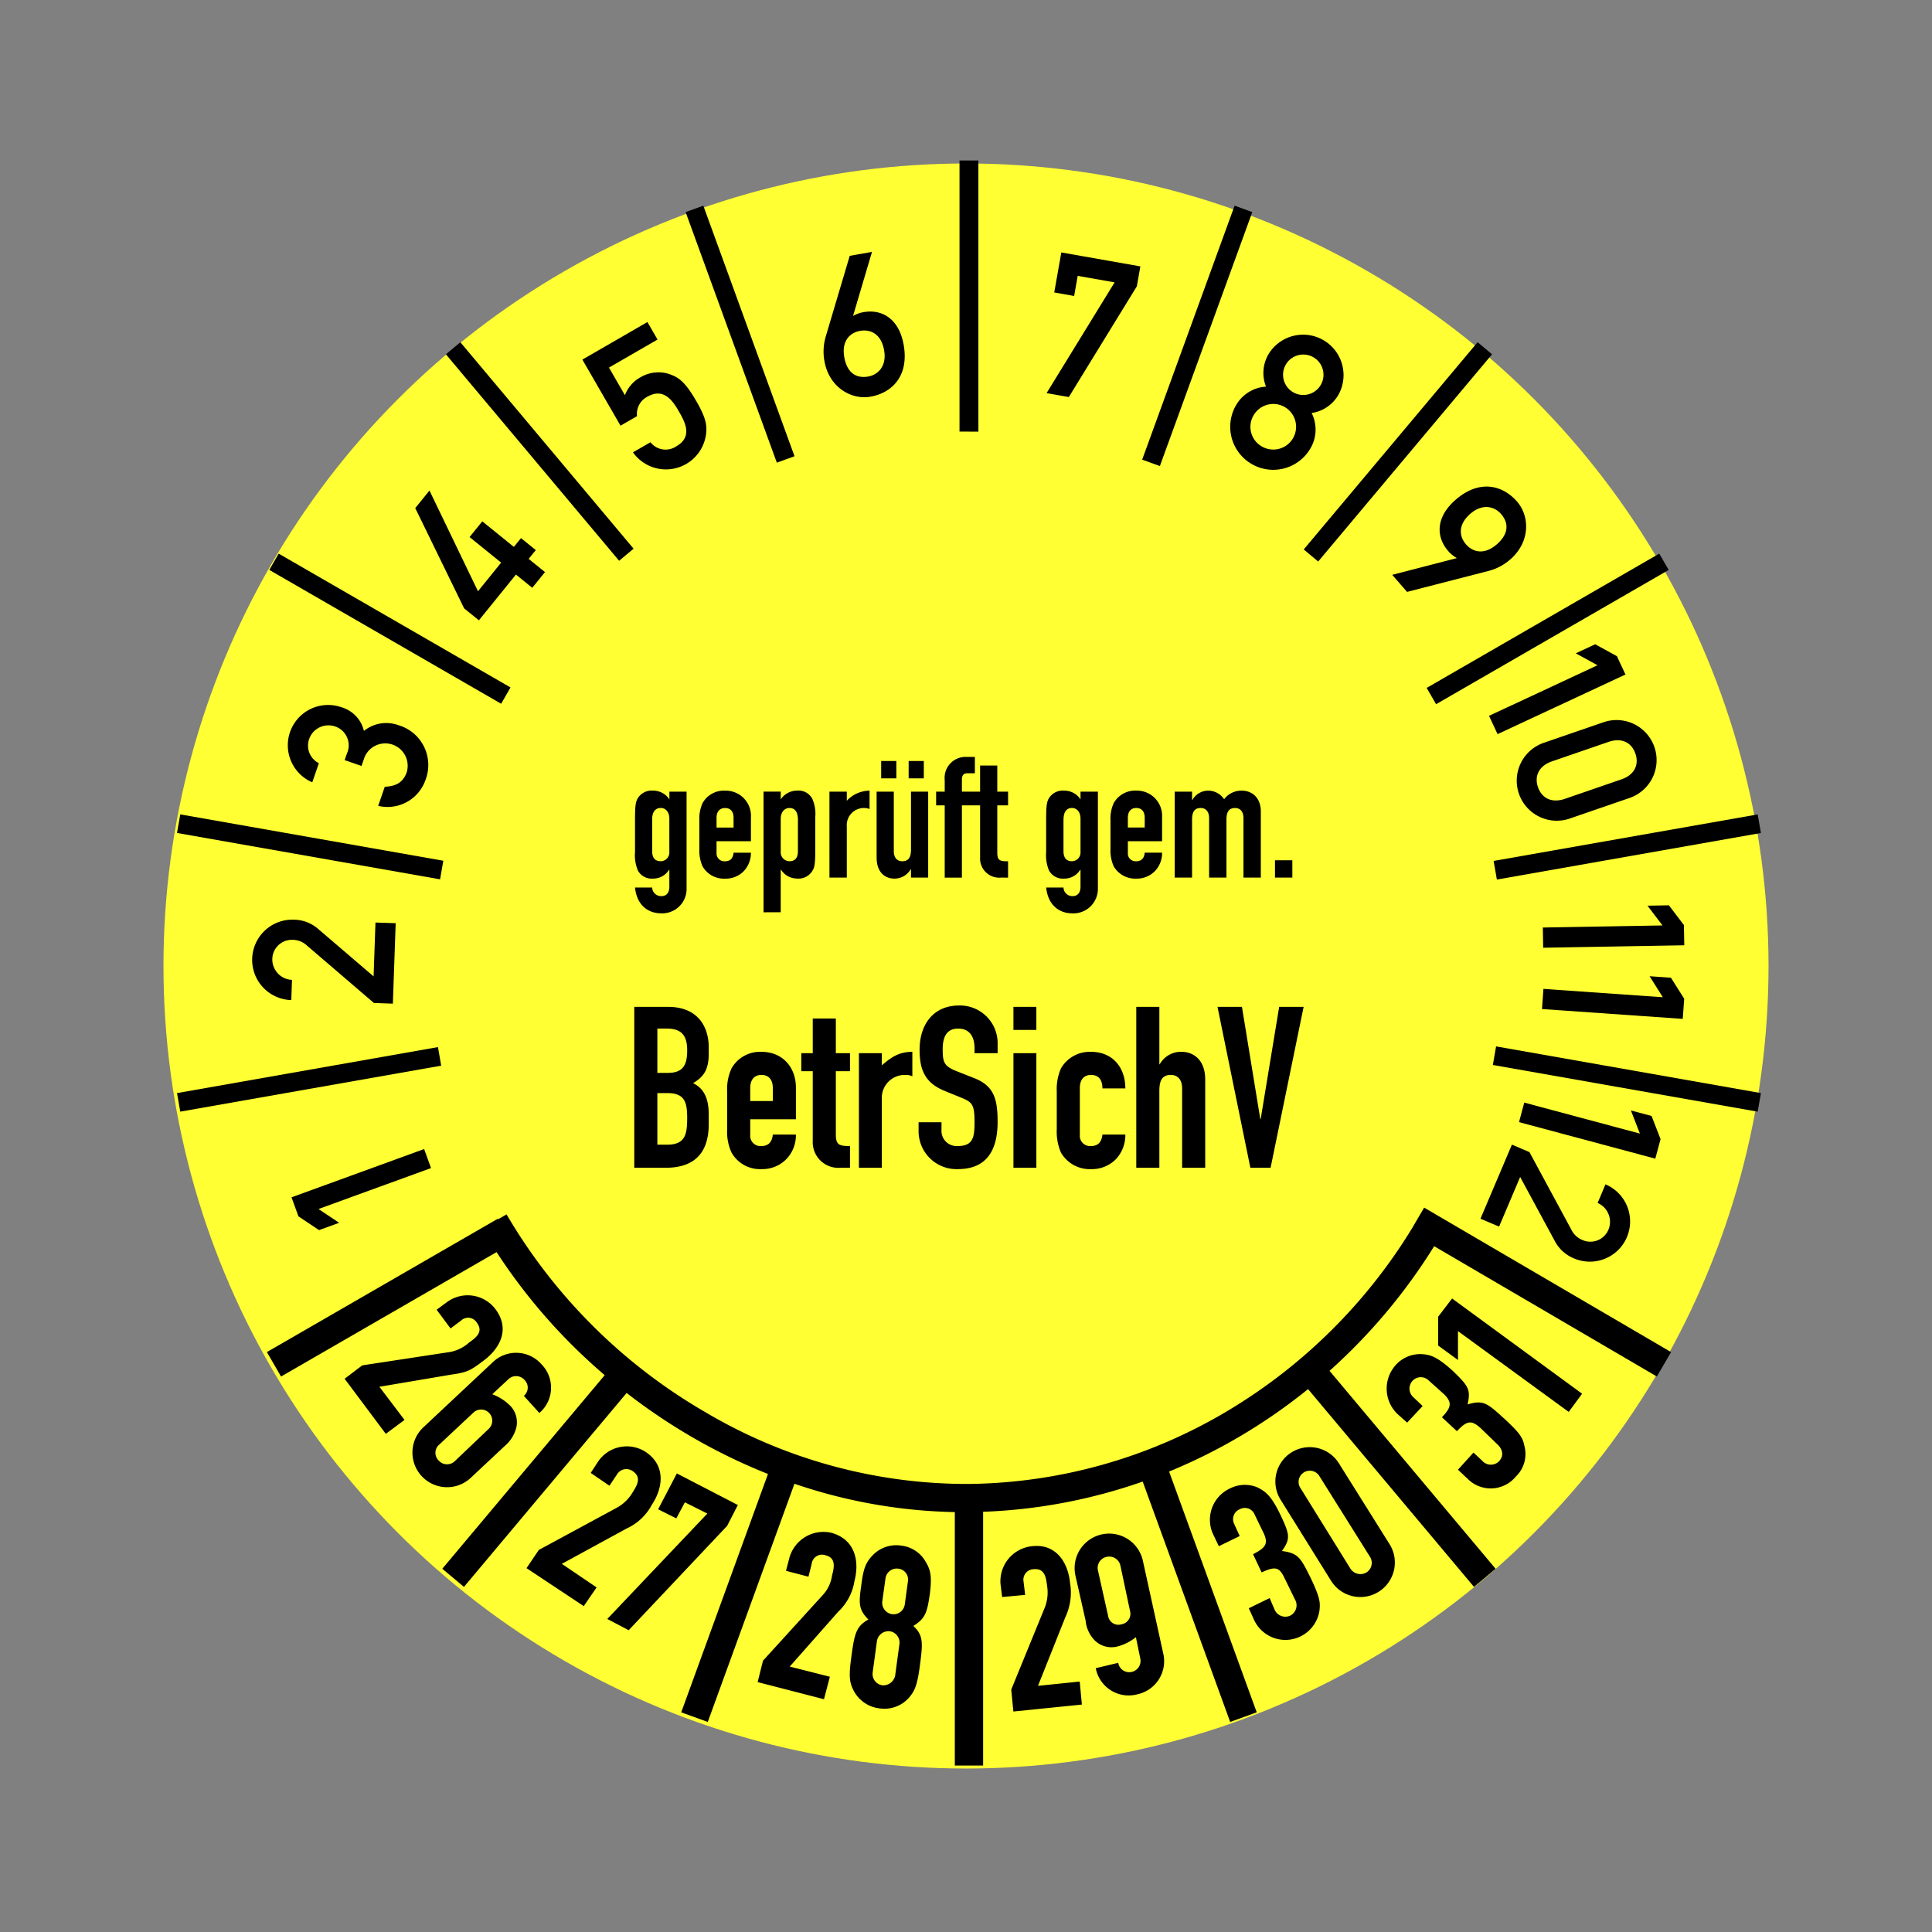
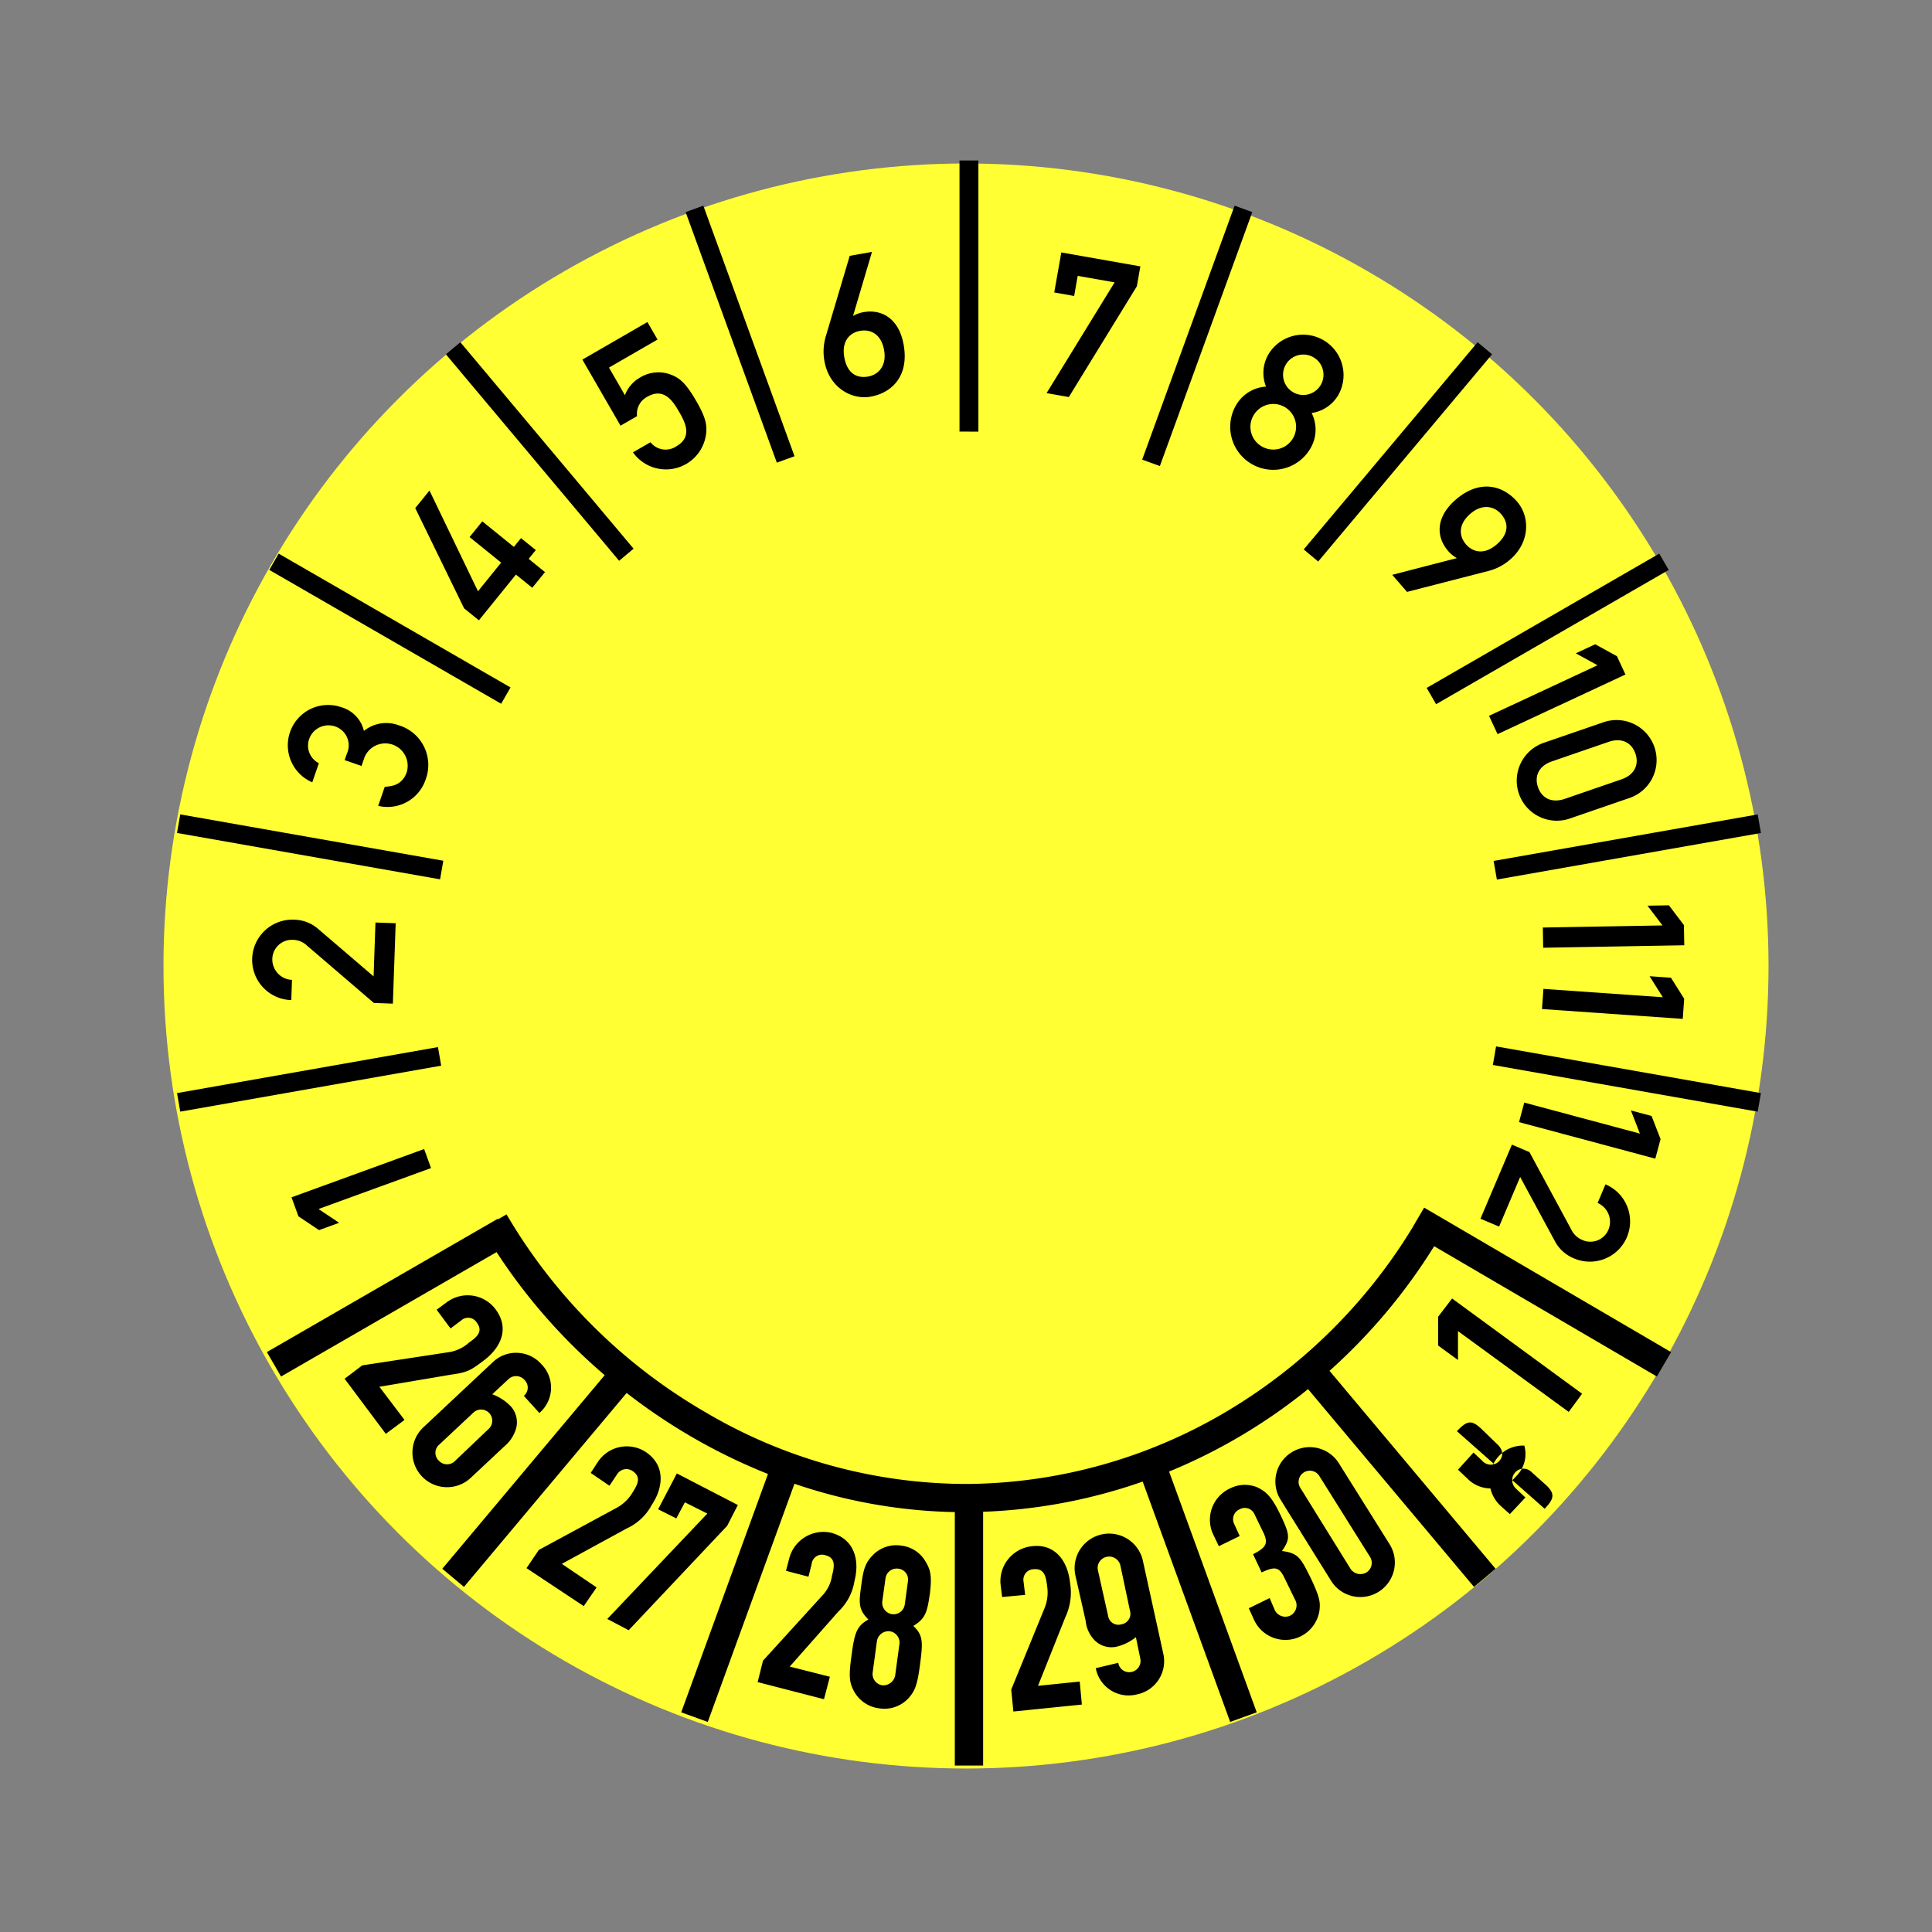
<svg xmlns="http://www.w3.org/2000/svg" width="325" height="325" viewBox="0 0 325 325">
  <rect x="0" y="0" width="325" height="325" fill="#808080" stroke="none" />
  <g id="MJPS37" transform="translate(28 27)">
    <rect id="Rechteck_188" data-name="Rechteck 188" width="325" height="325" transform="translate(-28 -27)" fill="#e82121" opacity="0" />
    <circle id="Ellipse_46" cx="135" cy="135" r="135" transform="translate(-0.5 0.5)" fill="#ff3" />
    <g id="Gruppe_409" data-name="Gruppe 409">
      <path id="Linien_oben" data-name="Linien oben" d="M-261.652,87.149l.545-3.125,44.551,7.856-.545,3.126ZM-483,91.88l43.895-7.739.544,3.125L-482.454,95Zm221.478-39.053L-217.1,45l.545,3.125-44.42,7.833ZM-483,48.12l.546-3.125,44.25,7.8-.546,3.125Zm210.217-24.4,39.126-22.59,1.587,2.741L-271.2,26.461ZM-467.478,3.872-465.9,1.13l39,22.513-1.576,2.742ZM-293.466.426l29.249-34.859,2.431,2.033L-291.035,2.458ZM-437.771-32.4l2.432-2.034L-406.2.3l-2.431,2.034Zm117.129,17.719L-305.095-57.4l2.977,1.079L-317.665-13.6Zm-76.8-41.639,2.977-1.079,15.341,42.147-2.977,1.08Zm46.073,36.924V-65h3.175v45.606Z" transform="translate(484.778 65)" />
      <path id="Linien_unten" data-name="Linien unten" d="M-367.277,28.855V-13.782a88.626,88.626,0,0,1-26.976-4.766l-14.583,40.07L-413.3,19.9l14.592-40.094A96.45,96.45,0,0,1-411.649-26.5a98.963,98.963,0,0,1-10.837-7.32L-449.849-1.2l-3.646-3.051,27.323-32.566a96.208,96.208,0,0,1-18.19-20.7l-36.257,20.932L-483-40.7l38.818-22.413.048.083,1.45-.833a92.468,92.468,0,0,0,33.416,33.258,86.5,86.5,0,0,0,44.354,12.089,86.732,86.732,0,0,0,43.7-12.4,91.05,91.05,0,0,0,30.818-30.552L-288.329-65l41.545,24.306-2.4,4.1-37.458-21.916a96.133,96.133,0,0,1-17.6,20.964l27.937,33.3L-279.943-1.2-307.856-34.47a94.764,94.764,0,0,1-10.917,7.626,93.068,93.068,0,0,1-12.46,6.242l14.742,40.5-4.465,1.619-14.717-40.435a90.967,90.967,0,0,1-26.842,5.083V28.855Z" transform="translate(499.896 241.146)" />
      <path id="Monate" d="M44.508,169.492l-1.163-3.2L21.04,174.416l1.163,3.195,3.47,2.319,3.384-1.23-3.471-2.32Zm-6.42-27.66.473-13.528-3.4-.118-.316,9.062-9.3-7.963a6.338,6.338,0,0,0-4.114-1.578A6.767,6.767,0,1,0,21,141.234l.12-3.4a3.449,3.449,0,0,1-3.31-3.585,3.29,3.29,0,0,1,3.479-3.148,3.534,3.534,0,0,1,2.335.95l11.271,9.667Zm-5.275-39.983.467-1.354a3.77,3.77,0,0,1,7.146,2.389c-.63,1.828-1.954,2.395-3.7,2.462l-1.108,3.215a6.763,6.763,0,0,0,7.966-4.38A6.971,6.971,0,0,0,39.049,95a5.981,5.981,0,0,0-5.83.955,5.449,5.449,0,0,0-3.809-3.991A6.777,6.777,0,0,0,24.53,104.6l1.109-3.216a3.309,3.309,0,0,1-1.648-4.022,3.437,3.437,0,0,1,4.375-2.161,3.345,3.345,0,0,1,1.991,4.564l-.38,1.1Zm19.748-24.5,6.231-7.695,2.745,2.225,2.141-2.644-2.746-2.223,1.2-1.477-2.487-2.014L58.444,65l-5.31-4.3-2.141,2.643,5.312,4.3-3.9,4.819L44.246,55.519l-2.392,2.953,8.219,16.866ZM76.386,44.608l2.772-1.6a3.262,3.262,0,0,1,1.672-3.237c2.426-1.4,3.941-.043,5.258,2.239,1.117,1.935,2.55,4.417-.338,6.084a3.228,3.228,0,0,1-4.327-.7l-2.945,1.7a6.8,6.8,0,0,0,12.268-2.886c.245-1.643,0-2.928-1.58-5.671-1.967-3.407-3.041-4.133-4.867-4.7a5.919,5.919,0,0,0-4.533.615,5.784,5.784,0,0,0-2.643,3.027L74.44,34.837l8.171-4.717-1.7-2.944L69.968,33.493Zm34.5-14.927a8.876,8.876,0,0,0-.2,4.063c.775,4.4,4.506,6.557,7.756,5.984,3.482-.614,6.518-3.355,5.575-8.707-.8-4.531-3.772-6.037-6.727-5.515a5.341,5.341,0,0,0-1.721.607l-.066.012,3.183-10.751-3.744.66Zm5.811-1.025c1.839-.324,3.563.624,4.026,3.251.493,2.79-1.127,4.16-2.67,4.433-2.036.357-3.565-.625-4.028-3.252s.833-4.107,2.672-4.432m32.647-6.46,3.349.591.6-3.382L159.5,20.5,148.055,39.131l3.742.66L163.24,21.159l.59-3.348-13.295-2.344Zm38.947,12.146a3.4,3.4,0,0,1,5.891,3.4,3.4,3.4,0,1,1-5.891-3.4m-8.42,6.917a7.235,7.235,0,0,0,12.53,7.235,6.219,6.219,0,0,0,.242-6.019A6.244,6.244,0,0,0,197.1,39.5a6.8,6.8,0,1,0-11.78-6.8,6.238,6.238,0,0,0-.351,5.342,6.221,6.221,0,0,0-5.092,3.218m2.961,1.671a3.835,3.835,0,1,1,1.437,5.18,3.8,3.8,0,0,1-1.437-5.18M222.48,69.022a8.909,8.909,0,0,0,3.586-1.923c3.371-2.931,3.293-7.237,1.128-9.728-2.318-2.667-6.229-3.862-10.33-.3-3.471,3.018-3.231,6.344-1.262,8.608a5.366,5.366,0,0,0,1.406,1.163l.043.05L206.2,69.7l2.494,2.868Zm-3.871-4.453c-1.224-1.41-1.3-3.376.713-5.126,2.138-1.859,4.147-1.175,5.174.008,1.356,1.56,1.3,3.375-.713,5.125s-3.949,1.4-5.174-.007m3.875,28.848,1.438,3.081,21.512-10.03L244,83.386l-3.659-2.01L237.075,82.9l3.659,2.008Zm12.753,13.966c-2.174.749-3.87-.078-4.521-1.97s.176-3.585,2.35-4.334l9.52-3.278c2.175-.749,3.87.078,4.521,1.969s-.175,3.586-2.35,4.334Zm-3.466-9.455,9.9-3.408a6.735,6.735,0,1,1,4.386,12.735l-9.9,3.408a6.735,6.735,0,1,1-4.385-12.735m-.238,31.1.059,3.4,23.734-.414-.06-3.4-2.526-3.323-3.6.062,2.525,3.324Zm.1,10.319-.238,3.393,23.678,1.655.239-3.392-2.227-3.531-3.592-.251,2.227,3.531Zm-3.223,19.132-.881,3.285,22.927,6.144.881-3.285-1.512-3.891-3.477-.931,1.511,3.89Zm-2.077,7.071,2.945,1.251,7.059,13.063a3.52,3.52,0,0,0,1.84,1.723,3.288,3.288,0,0,0,4.376-1.692,3.45,3.45,0,0,0-1.806-4.532l1.328-3.13a6.767,6.767,0,1,1-5.258,12.471,6.337,6.337,0,0,1-3.275-2.948l-5.824-10.765-3.543,8.346-3.131-1.328Z" fill-rule="evenodd" />
-       <path id="Jahre" d="M29.97,204.931l6.93,9.27,3.15-2.34-4.23-5.58,12.24-2.07c2.61-.36,3.15-.72,5.31-2.34,2.88-2.16,4.41-5.4,1.98-8.64a5.861,5.861,0,0,0-8.19-1.17l-1.71,1.26,2.34,3.15,1.8-1.35a1.708,1.708,0,0,1,2.61.36c1.17,1.53-.09,2.52-1.26,3.33a6.52,6.52,0,0,1-3.24,1.62l-14.76,2.25Zm13.23,8.19a5.825,5.825,0,1,0,8.01,8.46l5.67-5.31a6.033,6.033,0,0,0,1.98-3.15,4,4,0,0,0-.9-3.51,8.36,8.36,0,0,0-3.15-2.07l2.7-2.52a1.875,1.875,0,0,1,2.7.09,1.8,1.8,0,0,1-.09,2.7l2.61,2.88a5.6,5.6,0,0,0,.36-8.19,5.674,5.674,0,0,0-8.28-.27Zm8.37-2.43a1.879,1.879,0,1,1,2.61,2.7l-5.67,5.4a1.866,1.866,0,0,1-2.7-.09,1.807,1.807,0,0,1,.09-2.7Zm9,26.1,9.63,6.39,2.16-3.15-5.85-3.96,10.89-5.94a9.036,9.036,0,0,0,4.23-3.96c1.98-2.97,2.34-6.66-.99-8.91a5.839,5.839,0,0,0-8.1,1.71l-1.17,1.8,3.15,2.16,1.26-1.89a1.847,1.847,0,0,1,2.7-.54c1.53,1.08.63,2.43-.09,3.6a7.015,7.015,0,0,1-2.61,2.52l-13.14,7.11Zm13.59,8.55,3.6,1.89,16.56-17.55,1.8-3.51-10.26-5.31-3.15,6.03,3.06,1.53,1.44-2.7,3.78,1.89Zm25.29,10.62,11.16,2.88.99-3.78-6.75-1.71,8.19-9.27a8.946,8.946,0,0,0,2.7-5.13c.9-3.51,0-7.02-3.87-8.1a5.95,5.95,0,0,0-7.11,4.32l-.54,2.07,3.78.99.54-2.16a1.751,1.751,0,0,1,2.34-1.44c1.8.45,1.44,2.07,1.08,3.42a6.051,6.051,0,0,1-1.53,3.24l-10.08,11.07Zm24.75-13.05a1.906,1.906,0,0,1-2.16,1.62,1.938,1.938,0,0,1-1.62-2.16l.54-3.87a1.906,1.906,0,0,1,2.16-1.62,1.837,1.837,0,0,1,1.62,2.07Zm-7.29-3.42c-.45,3.15-.54,4.23,1.17,5.94-2.07,1.17-2.34,2.34-2.88,6.39-.45,3.24-.27,4.23.36,5.49a5.586,5.586,0,0,0,4.32,3.06,5.518,5.518,0,0,0,5.04-1.8c.9-1.08,1.35-1.89,1.8-5.22.54-4.05.63-5.22-1.08-6.84,2.07-1.26,2.34-2.34,2.79-5.49.36-2.97.09-3.96-.72-5.31a5.393,5.393,0,0,0-4.05-2.7,5.493,5.493,0,0,0-4.68,1.44c-1.17,1.17-1.71,2.07-2.07,5.04m5.67,15.39a2.053,2.053,0,0,1-2.16,1.62,1.923,1.923,0,0,1-1.62-2.16l.72-5.31a1.975,1.975,0,0,1,2.16-1.62,1.923,1.923,0,0,1,1.62,2.16Zm19.89,6.03,11.52-1.17-.36-3.87-7.02.72,4.59-11.52a9.75,9.75,0,0,0,.81-5.76c-.36-3.6-2.43-6.66-6.39-6.21a5.919,5.919,0,0,0-5.31,6.39l.27,2.16,3.87-.36-.27-2.25a1.766,1.766,0,0,1,1.71-2.07c1.89-.18,2.07,1.44,2.25,2.79a6.981,6.981,0,0,1-.36,3.6l-5.67,13.86Zm12.15-15.3a5.494,5.494,0,0,0,1.53,3.33,4,4,0,0,0,3.6,1.08,8.2,8.2,0,0,0,3.33-1.62l.72,3.51a1.894,1.894,0,0,1-1.44,2.34,1.864,1.864,0,0,1-2.25-1.53l-3.78.9a5.625,5.625,0,0,0,6.93,4.41,5.7,5.7,0,0,0,4.41-6.93l-3.42-15.57a5.808,5.808,0,0,0-11.34,2.52Zm2.07-8.46a1.892,1.892,0,0,1,1.44-2.25,1.933,1.933,0,0,1,2.34,1.44l1.62,7.65a1.789,1.789,0,0,1-1.44,2.25,1.751,1.751,0,0,1-2.25-1.44Zm27.54.36c2.34-1.08,2.97-.9,3.87.99l1.71,3.51a1.948,1.948,0,0,1-.81,2.79,1.972,1.972,0,0,1-2.61-1.08l-.81-1.89-3.51,1.71.9,1.98a5.8,5.8,0,0,0,10.98-1.53c.18-1.44.09-2.25-1.44-5.49-1.71-3.42-2.07-4.23-4.86-4.59,1.44-2.07,1.35-2.7-.27-6.12-1.53-3.15-2.43-3.87-3.87-4.59a5.483,5.483,0,0,0-4.59.18,5.8,5.8,0,0,0-2.88,7.65l.99,2.07,3.51-1.71-.9-1.98a1.808,1.808,0,0,1,.9-2.52,1.775,1.775,0,0,1,2.52.9l1.53,3.15c.81,1.8.27,2.43-1.8,3.51Zm11.7,1.44a5.805,5.805,0,1,0,9.81-6.21l-8.46-13.5a5.782,5.782,0,1,0-9.81,6.12Zm-5.13-15.57a1.886,1.886,0,1,1,3.15-2.07l8.46,13.5a1.9,1.9,0,0,1-.54,2.7,2,2,0,0,1-2.7-.63Zm26.28-9.63c1.71-1.8,2.43-1.89,3.96-.54l2.79,2.7c.99.9,1.17,1.98.36,2.88a1.94,1.94,0,0,1-2.88-.09l-1.44-1.35-2.61,2.88,1.62,1.53a5.472,5.472,0,0,0,8.1-.36,5.248,5.248,0,0,0,1.44-5.22c-.27-1.35-.72-2.07-3.33-4.5-2.88-2.61-3.51-3.24-6.21-2.43.54-2.52.18-3.06-2.52-5.67-2.61-2.34-3.69-2.7-5.22-2.79a5.52,5.52,0,0,0-4.32,1.8,5.927,5.927,0,0,0,.27,8.28l1.62,1.44,2.61-2.79-1.62-1.53a1.931,1.931,0,0,1-.09-2.7,1.877,1.877,0,0,1,2.7-.09l2.61,2.34c1.44,1.44,1.17,2.25-.36,3.87Zm18.81-3.24,2.25-3.06-21.87-16.02-2.34,3.06v4.86l3.33,2.43v-4.86Z" />
-       <path id="Pfad_4441" data-name="Pfad 4441" d="M-383.727,29.057a8.778,8.778,0,0,1-.709-3.912v-6.35a8.785,8.785,0,0,1,.709-3.912,5.581,5.581,0,0,1,5.074-2.776c3.57,0,5.754,2.578,5.754,6.151h-3.855c0-1.559-.737-2.267-1.9-2.267-1.192,0-1.9.764-1.9,2.211v7.851a1.731,1.731,0,0,0,1.9,1.9c1.472,0,1.813-1.106,1.9-1.928h3.855a5.954,5.954,0,0,1-1.531,4.082,5.67,5.67,0,0,1-4.223,1.728A5.581,5.581,0,0,1-383.727,29.057ZM-407.68,25.4V23.954h3.856v1.218a2.559,2.559,0,0,0,2.75,2.779c2.607,0,2.806-1.56,2.806-4.026,0-2.891-.34-3.344-2.24-4.11l-2.777-1.134c-3.345-1.36-4.225-3.571-4.225-6.944,0-4.111,2.211-7.428,6.661-7.428a6.338,6.338,0,0,1,6.463,6.123v1.9h-3.883v-.879c0-1.785-.765-3.26-2.75-3.26-2.125,0-2.606,1.7-2.606,3.486,0,2.1.2,2.807,2.211,3.629l2.947,1.163c3.43,1.3,4.081,3.458,4.081,7.427,0,4.535-1.672,7.936-6.689,7.936A6.382,6.382,0,0,1-407.68,25.4Zm-31.464,3.657a8.376,8.376,0,0,1-.738-3.912v-6.35a8.384,8.384,0,0,1,.738-3.912,5.5,5.5,0,0,1,5.045-2.776c3.572,0,5.783,2.635,5.783,6.009v5.329H-436v2.607a1.731,1.731,0,0,0,1.9,1.9c1.474,0,1.814-1.106,1.9-1.928h3.884a5.848,5.848,0,0,1-1.56,4.082,5.672,5.672,0,0,1-4.224,1.728A5.5,5.5,0,0,1-439.144,29.057ZM-436,18.2v2.182h3.8V18.2c0-1.447-.737-2.211-1.9-2.211C-435.289,15.989-436,16.753-436,18.2Zm84.132,13.406-5.528-27.069h4.111l3.09,18.906h.056l3.118-18.906h4.111l-5.557,27.069Zm-11.481,0V18.257c0-1.389-.679-2.267-1.9-2.267-1.445,0-1.928.934-1.928,2.664V31.607h-3.884V4.538h3.884V14.2h.058a4.1,4.1,0,0,1,3.656-2.1c1.928,0,4,1.247,4,4.7v14.8Zm-28.373,0V12.333h3.855V31.607Zm-25.995,0V12.333h3.857v2.041c1.615-1.39,2.891-2.268,5.131-2.268v4.109a2.669,2.669,0,0,0-1.163-.226,3.865,3.865,0,0,0-3.968,4.167V31.607Zm-3.09,0a4.313,4.313,0,0,1-4.676-4.534V15.366h-1.929V12.333h1.929V6.494h3.883v5.839h2.381v3.033H-421.6V26.051c0,1.786.68,1.9,2.381,1.9v3.656Zm-34.7,0V4.538h5.669c5.017,0,6.859,3.316,6.859,6.859v.964c0,2.891-.934,3.969-2.635,5.017,1.814.879,2.635,2.524,2.635,5.331v1.53c0,4.705-2.239,7.369-7.255,7.369Zm3.883-3.883h1.672c3.118,0,3.344-1.9,3.344-4.564,0-2.693-.51-4.111-3.316-4.111h-1.7Zm0-12.076h1.758c2.578,0,3.259-1.332,3.259-3.8,0-2.41-.878-3.657-3.429-3.657h-1.588Zm59.9-7.229V4.538h3.855V8.42Zm5.5-23.952h2.92a1.489,1.489,0,0,0,1.531,1.445c.935,0,1.332-.68,1.332-1.588v-2.834h-.057a3.112,3.112,0,0,1-2.692,1.474A2.647,2.647,0,0,1-385.74-18.4a6.655,6.655,0,0,1-.481-3.119v-5.5c0-2.069.085-2.892.453-3.515a2.744,2.744,0,0,1,2.609-1.3,3.24,3.24,0,0,1,2.721,1.473v-1.3h2.92v16.214a4.123,4.123,0,0,1-4.366,4.253C-383.671-11.2-385.853-12.216-386.221-15.532Zm2.92-11.425v5.3c0,.907.312,1.7,1.418,1.7a1.462,1.462,0,0,0,1.445-1.559v-5.611c0-1.049-.567-1.787-1.445-1.787C-382.877-28.913-383.3-28.119-383.3-26.957Zm-72.085,11.425h2.891a1.5,1.5,0,0,0,1.56,1.445c.935,0,1.332-.68,1.332-1.588v-2.834h-.057a3.127,3.127,0,0,1-2.722,1.474A2.63,2.63,0,0,1-454.9-18.4a6.654,6.654,0,0,1-.482-3.119v-5.5c0-2.069.085-2.892.453-3.515a2.726,2.726,0,0,1,2.581-1.3,3.254,3.254,0,0,1,2.749,1.473v-1.3h2.891v16.214A4.1,4.1,0,0,1-451.05-11.2C-452.836-11.2-455.018-12.216-455.387-15.532Zm2.891-11.425v5.3c0,.907.311,1.7,1.445,1.7a1.462,1.462,0,0,0,1.446-1.559v-5.611c0-1.049-.567-1.787-1.446-1.787C-452.07-28.913-452.5-28.119-452.5-26.957Zm18.737,15.592v-20.3h2.892v1.3a3.342,3.342,0,0,1,2.777-1.473,2.629,2.629,0,0,1,2.524,1.36,6.305,6.305,0,0,1,.509,3.118v5.5c0,2.069-.085,2.92-.482,3.515a2.722,2.722,0,0,1-2.579,1.3,3.183,3.183,0,0,1-2.693-1.474h-.057v7.143Zm2.892-15.76v5.611a1.484,1.484,0,0,0,1.473,1.559c1.106,0,1.418-.794,1.418-1.7v-5.3c0-1.162-.425-1.956-1.418-1.956C-430.272-28.913-430.867-28.175-430.867-27.125Zm56.013,8.022a6.512,6.512,0,0,1-.54-2.949v-4.762a6.3,6.3,0,0,1,.54-2.919,4.124,4.124,0,0,1,3.8-2.1,4.241,4.241,0,0,1,4.337,4.506v4h-5.755v1.955a1.3,1.3,0,0,0,1.417,1.418c1.105,0,1.361-.822,1.417-1.445h2.921a4.371,4.371,0,0,1-1.191,3.09,4.221,4.221,0,0,1-3.146,1.276A4.159,4.159,0,0,1-374.854-19.1Zm2.38-8.165v1.643h2.834v-1.643c0-1.077-.538-1.644-1.417-1.644S-372.474-28.346-372.474-27.268Zm-42.264,6.69V-31.661h2.891v10.005c0,1.049.51,1.7,1.417,1.7,1.106,0,1.475-.708,1.475-1.984v-9.723h2.891v14.456h-2.891v-1.388h-.059a3.133,3.133,0,0,1-2.749,1.559C-413.207-17.034-414.738-17.97-414.738-20.579ZM-444.02-19.1a6.525,6.525,0,0,1-.539-2.949v-4.762a6.309,6.309,0,0,1,.539-2.919,4.1,4.1,0,0,1,3.8-2.1,4.241,4.241,0,0,1,4.337,4.506v4h-5.783v1.955a1.318,1.318,0,0,0,1.445,1.418c1.106,0,1.361-.822,1.417-1.445h2.921a4.5,4.5,0,0,1-1.191,3.09,4.221,4.221,0,0,1-3.146,1.276A4.13,4.13,0,0,1-444.02-19.1Zm2.353-8.165v1.643h2.862v-1.643c0-1.077-.538-1.644-1.417-1.644S-441.667-28.346-441.667-27.268Zm93.94,10.063v-2.92h2.919v2.92Zm-5.3,0V-27.211c0-1.049-.51-1.7-1.418-1.7-1.076,0-1.446.709-1.446,1.985v9.722h-2.919V-27.211c0-1.049-.51-1.7-1.418-1.7-1.078,0-1.446.709-1.446,1.985v9.722h-2.92V-31.661h2.92v1.389h.058a3.054,3.054,0,0,1,2.722-1.559,3.2,3.2,0,0,1,2.607,1.445,3.633,3.633,0,0,1,3.005-1.445c1.444,0,3.174.936,3.174,3.542v11.083Zm-40.79,0a3.227,3.227,0,0,1-3.516-3.4v-8.759h-3.06v12.16h-2.892v-12.16h-1.445v-2.3h1.445v-1.957a3.52,3.52,0,0,1,3.713-3.883h1.36v2.749h-1.332c-.537,0-.849.369-.849.992v2.1h3.06v-4.395h2.892v4.395h1.814v2.3h-1.814v7.993c0,1.333.509,1.418,1.814,1.418v2.749Zm-28.858,0V-31.661h2.92v1.531a5.279,5.279,0,0,1,3.827-1.7v3.09a2.3,2.3,0,0,0-.879-.171,2.885,2.885,0,0,0-2.948,3.119v8.588ZM-409.352-33.9v-2.921h2.551V-33.9Zm-4.622,0v-2.921h2.552V-33.9Z" transform="translate(534.204 137.834)" stroke="rgba(0,0,0,0)" stroke-width="1" />
+       <path id="Jahre" d="M29.97,204.931l6.93,9.27,3.15-2.34-4.23-5.58,12.24-2.07c2.61-.36,3.15-.72,5.31-2.34,2.88-2.16,4.41-5.4,1.98-8.64a5.861,5.861,0,0,0-8.19-1.17l-1.71,1.26,2.34,3.15,1.8-1.35a1.708,1.708,0,0,1,2.61.36c1.17,1.53-.09,2.52-1.26,3.33a6.52,6.52,0,0,1-3.24,1.62l-14.76,2.25Zm13.23,8.19a5.825,5.825,0,1,0,8.01,8.46l5.67-5.31a6.033,6.033,0,0,0,1.98-3.15,4,4,0,0,0-.9-3.51,8.36,8.36,0,0,0-3.15-2.07l2.7-2.52a1.875,1.875,0,0,1,2.7.09,1.8,1.8,0,0,1-.09,2.7l2.61,2.88a5.6,5.6,0,0,0,.36-8.19,5.674,5.674,0,0,0-8.28-.27Zm8.37-2.43a1.879,1.879,0,1,1,2.61,2.7l-5.67,5.4a1.866,1.866,0,0,1-2.7-.09,1.807,1.807,0,0,1,.09-2.7Zm9,26.1,9.63,6.39,2.16-3.15-5.85-3.96,10.89-5.94a9.036,9.036,0,0,0,4.23-3.96c1.98-2.97,2.34-6.66-.99-8.91a5.839,5.839,0,0,0-8.1,1.71l-1.17,1.8,3.15,2.16,1.26-1.89a1.847,1.847,0,0,1,2.7-.54c1.53,1.08.63,2.43-.09,3.6a7.015,7.015,0,0,1-2.61,2.52l-13.14,7.11Zm13.59,8.55,3.6,1.89,16.56-17.55,1.8-3.51-10.26-5.31-3.15,6.03,3.06,1.53,1.44-2.7,3.78,1.89Zm25.29,10.62,11.16,2.88.99-3.78-6.75-1.71,8.19-9.27a8.946,8.946,0,0,0,2.7-5.13c.9-3.51,0-7.02-3.87-8.1a5.95,5.95,0,0,0-7.11,4.32l-.54,2.07,3.78.99.54-2.16a1.751,1.751,0,0,1,2.34-1.44c1.8.45,1.44,2.07,1.08,3.42a6.051,6.051,0,0,1-1.53,3.24l-10.08,11.07Zm24.75-13.05a1.906,1.906,0,0,1-2.16,1.62,1.938,1.938,0,0,1-1.62-2.16l.54-3.87a1.906,1.906,0,0,1,2.16-1.62,1.837,1.837,0,0,1,1.62,2.07Zm-7.29-3.42c-.45,3.15-.54,4.23,1.17,5.94-2.07,1.17-2.34,2.34-2.88,6.39-.45,3.24-.27,4.23.36,5.49a5.586,5.586,0,0,0,4.32,3.06,5.518,5.518,0,0,0,5.04-1.8c.9-1.08,1.35-1.89,1.8-5.22.54-4.05.63-5.22-1.08-6.84,2.07-1.26,2.34-2.34,2.79-5.49.36-2.97.09-3.96-.72-5.31a5.393,5.393,0,0,0-4.05-2.7,5.493,5.493,0,0,0-4.68,1.44c-1.17,1.17-1.71,2.07-2.07,5.04m5.67,15.39a2.053,2.053,0,0,1-2.16,1.62,1.923,1.923,0,0,1-1.62-2.16l.72-5.31a1.975,1.975,0,0,1,2.16-1.62,1.923,1.923,0,0,1,1.62,2.16Zm19.89,6.03,11.52-1.17-.36-3.87-7.02.72,4.59-11.52a9.75,9.75,0,0,0,.81-5.76c-.36-3.6-2.43-6.66-6.39-6.21a5.919,5.919,0,0,0-5.31,6.39l.27,2.16,3.87-.36-.27-2.25a1.766,1.766,0,0,1,1.71-2.07c1.89-.18,2.07,1.44,2.25,2.79a6.981,6.981,0,0,1-.36,3.6l-5.67,13.86Zm12.15-15.3a5.494,5.494,0,0,0,1.53,3.33,4,4,0,0,0,3.6,1.08,8.2,8.2,0,0,0,3.33-1.62l.72,3.51a1.894,1.894,0,0,1-1.44,2.34,1.864,1.864,0,0,1-2.25-1.53l-3.78.9a5.625,5.625,0,0,0,6.93,4.41,5.7,5.7,0,0,0,4.41-6.93l-3.42-15.57a5.808,5.808,0,0,0-11.34,2.52Zm2.07-8.46a1.892,1.892,0,0,1,1.44-2.25,1.933,1.933,0,0,1,2.34,1.44l1.62,7.65a1.789,1.789,0,0,1-1.44,2.25,1.751,1.751,0,0,1-2.25-1.44Zm27.54.36c2.34-1.08,2.97-.9,3.87.99l1.71,3.51a1.948,1.948,0,0,1-.81,2.79,1.972,1.972,0,0,1-2.61-1.08l-.81-1.89-3.51,1.71.9,1.98a5.8,5.8,0,0,0,10.98-1.53c.18-1.44.09-2.25-1.44-5.49-1.71-3.42-2.07-4.23-4.86-4.59,1.44-2.07,1.35-2.7-.27-6.12-1.53-3.15-2.43-3.87-3.87-4.59a5.483,5.483,0,0,0-4.59.18,5.8,5.8,0,0,0-2.88,7.65l.99,2.07,3.51-1.71-.9-1.98a1.808,1.808,0,0,1,.9-2.52,1.775,1.775,0,0,1,2.52.9l1.53,3.15c.81,1.8.27,2.43-1.8,3.51Zm11.7,1.44a5.805,5.805,0,1,0,9.81-6.21l-8.46-13.5a5.782,5.782,0,1,0-9.81,6.12Zm-5.13-15.57a1.886,1.886,0,1,1,3.15-2.07l8.46,13.5a1.9,1.9,0,0,1-.54,2.7,2,2,0,0,1-2.7-.63Zm26.28-9.63c1.71-1.8,2.43-1.89,3.96-.54l2.79,2.7c.99.9,1.17,1.98.36,2.88a1.94,1.94,0,0,1-2.88-.09l-1.44-1.35-2.61,2.88,1.62,1.53a5.472,5.472,0,0,0,8.1-.36,5.248,5.248,0,0,0,1.44-5.22a5.52,5.52,0,0,0-4.32,1.8,5.927,5.927,0,0,0,.27,8.28l1.62,1.44,2.61-2.79-1.62-1.53a1.931,1.931,0,0,1-.09-2.7,1.877,1.877,0,0,1,2.7-.09l2.61,2.34c1.44,1.44,1.17,2.25-.36,3.87Zm18.81-3.24,2.25-3.06-21.87-16.02-2.34,3.06v4.86l3.33,2.43v-4.86Z" />
    </g>
  </g>
</svg>